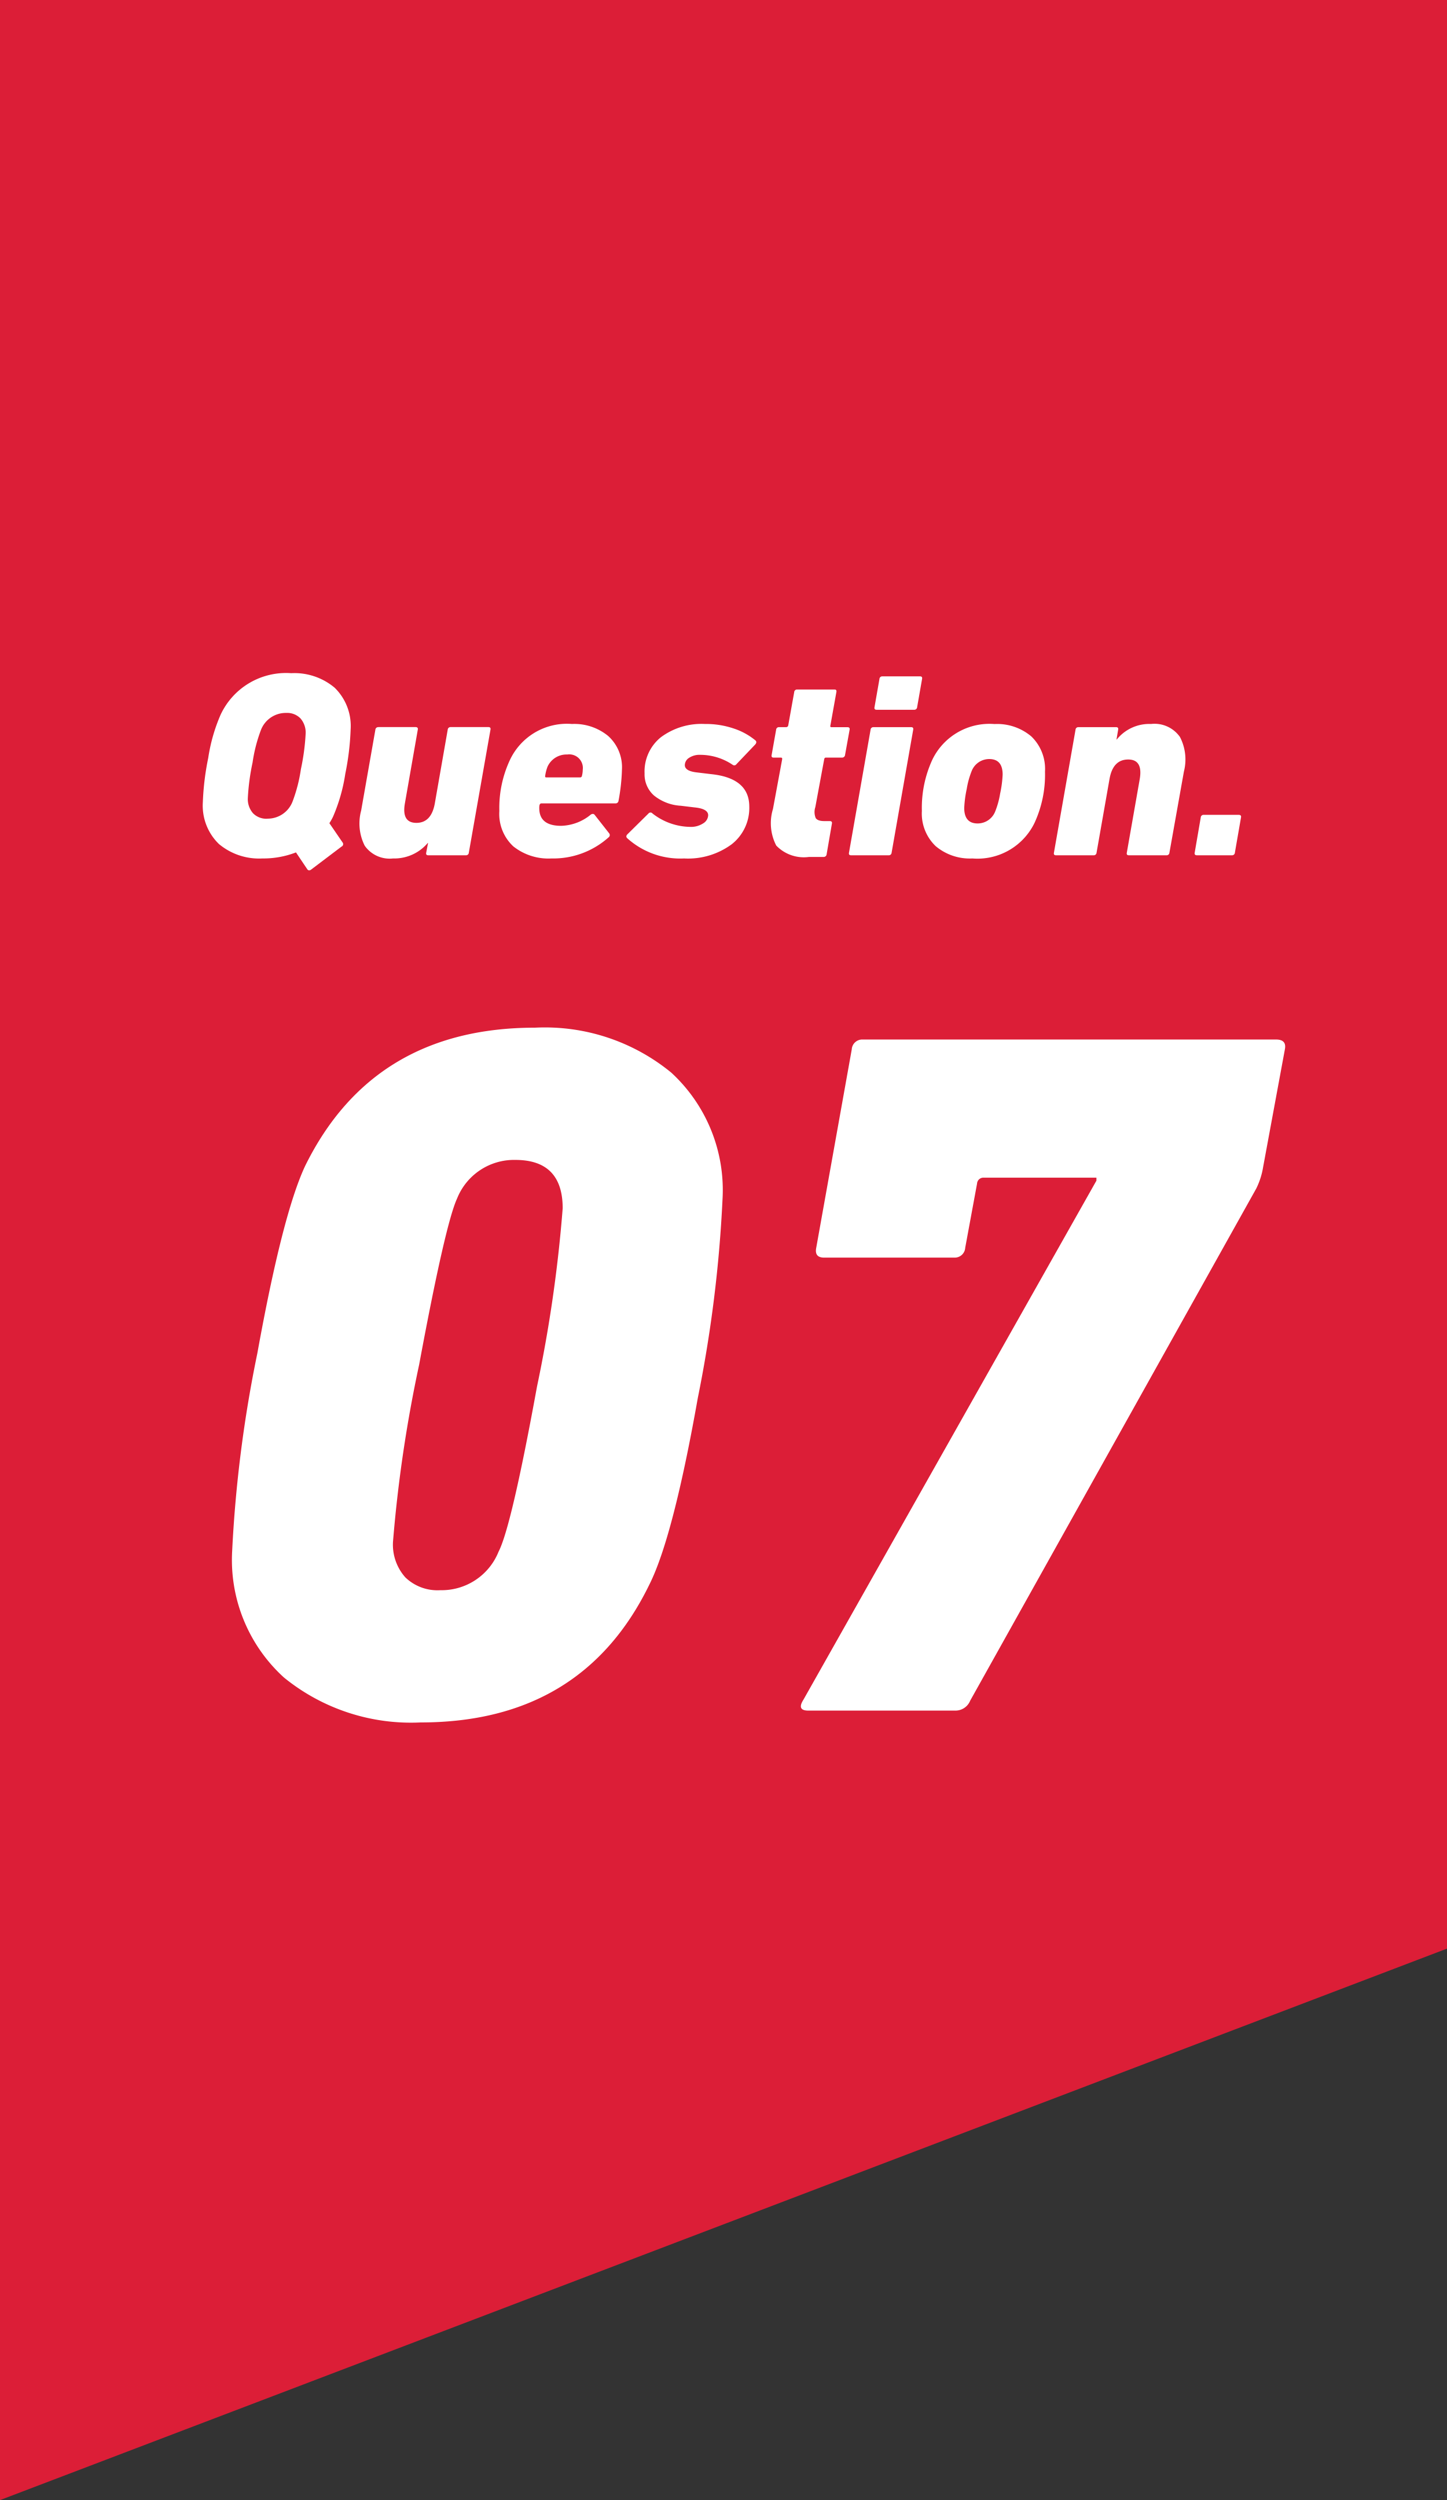
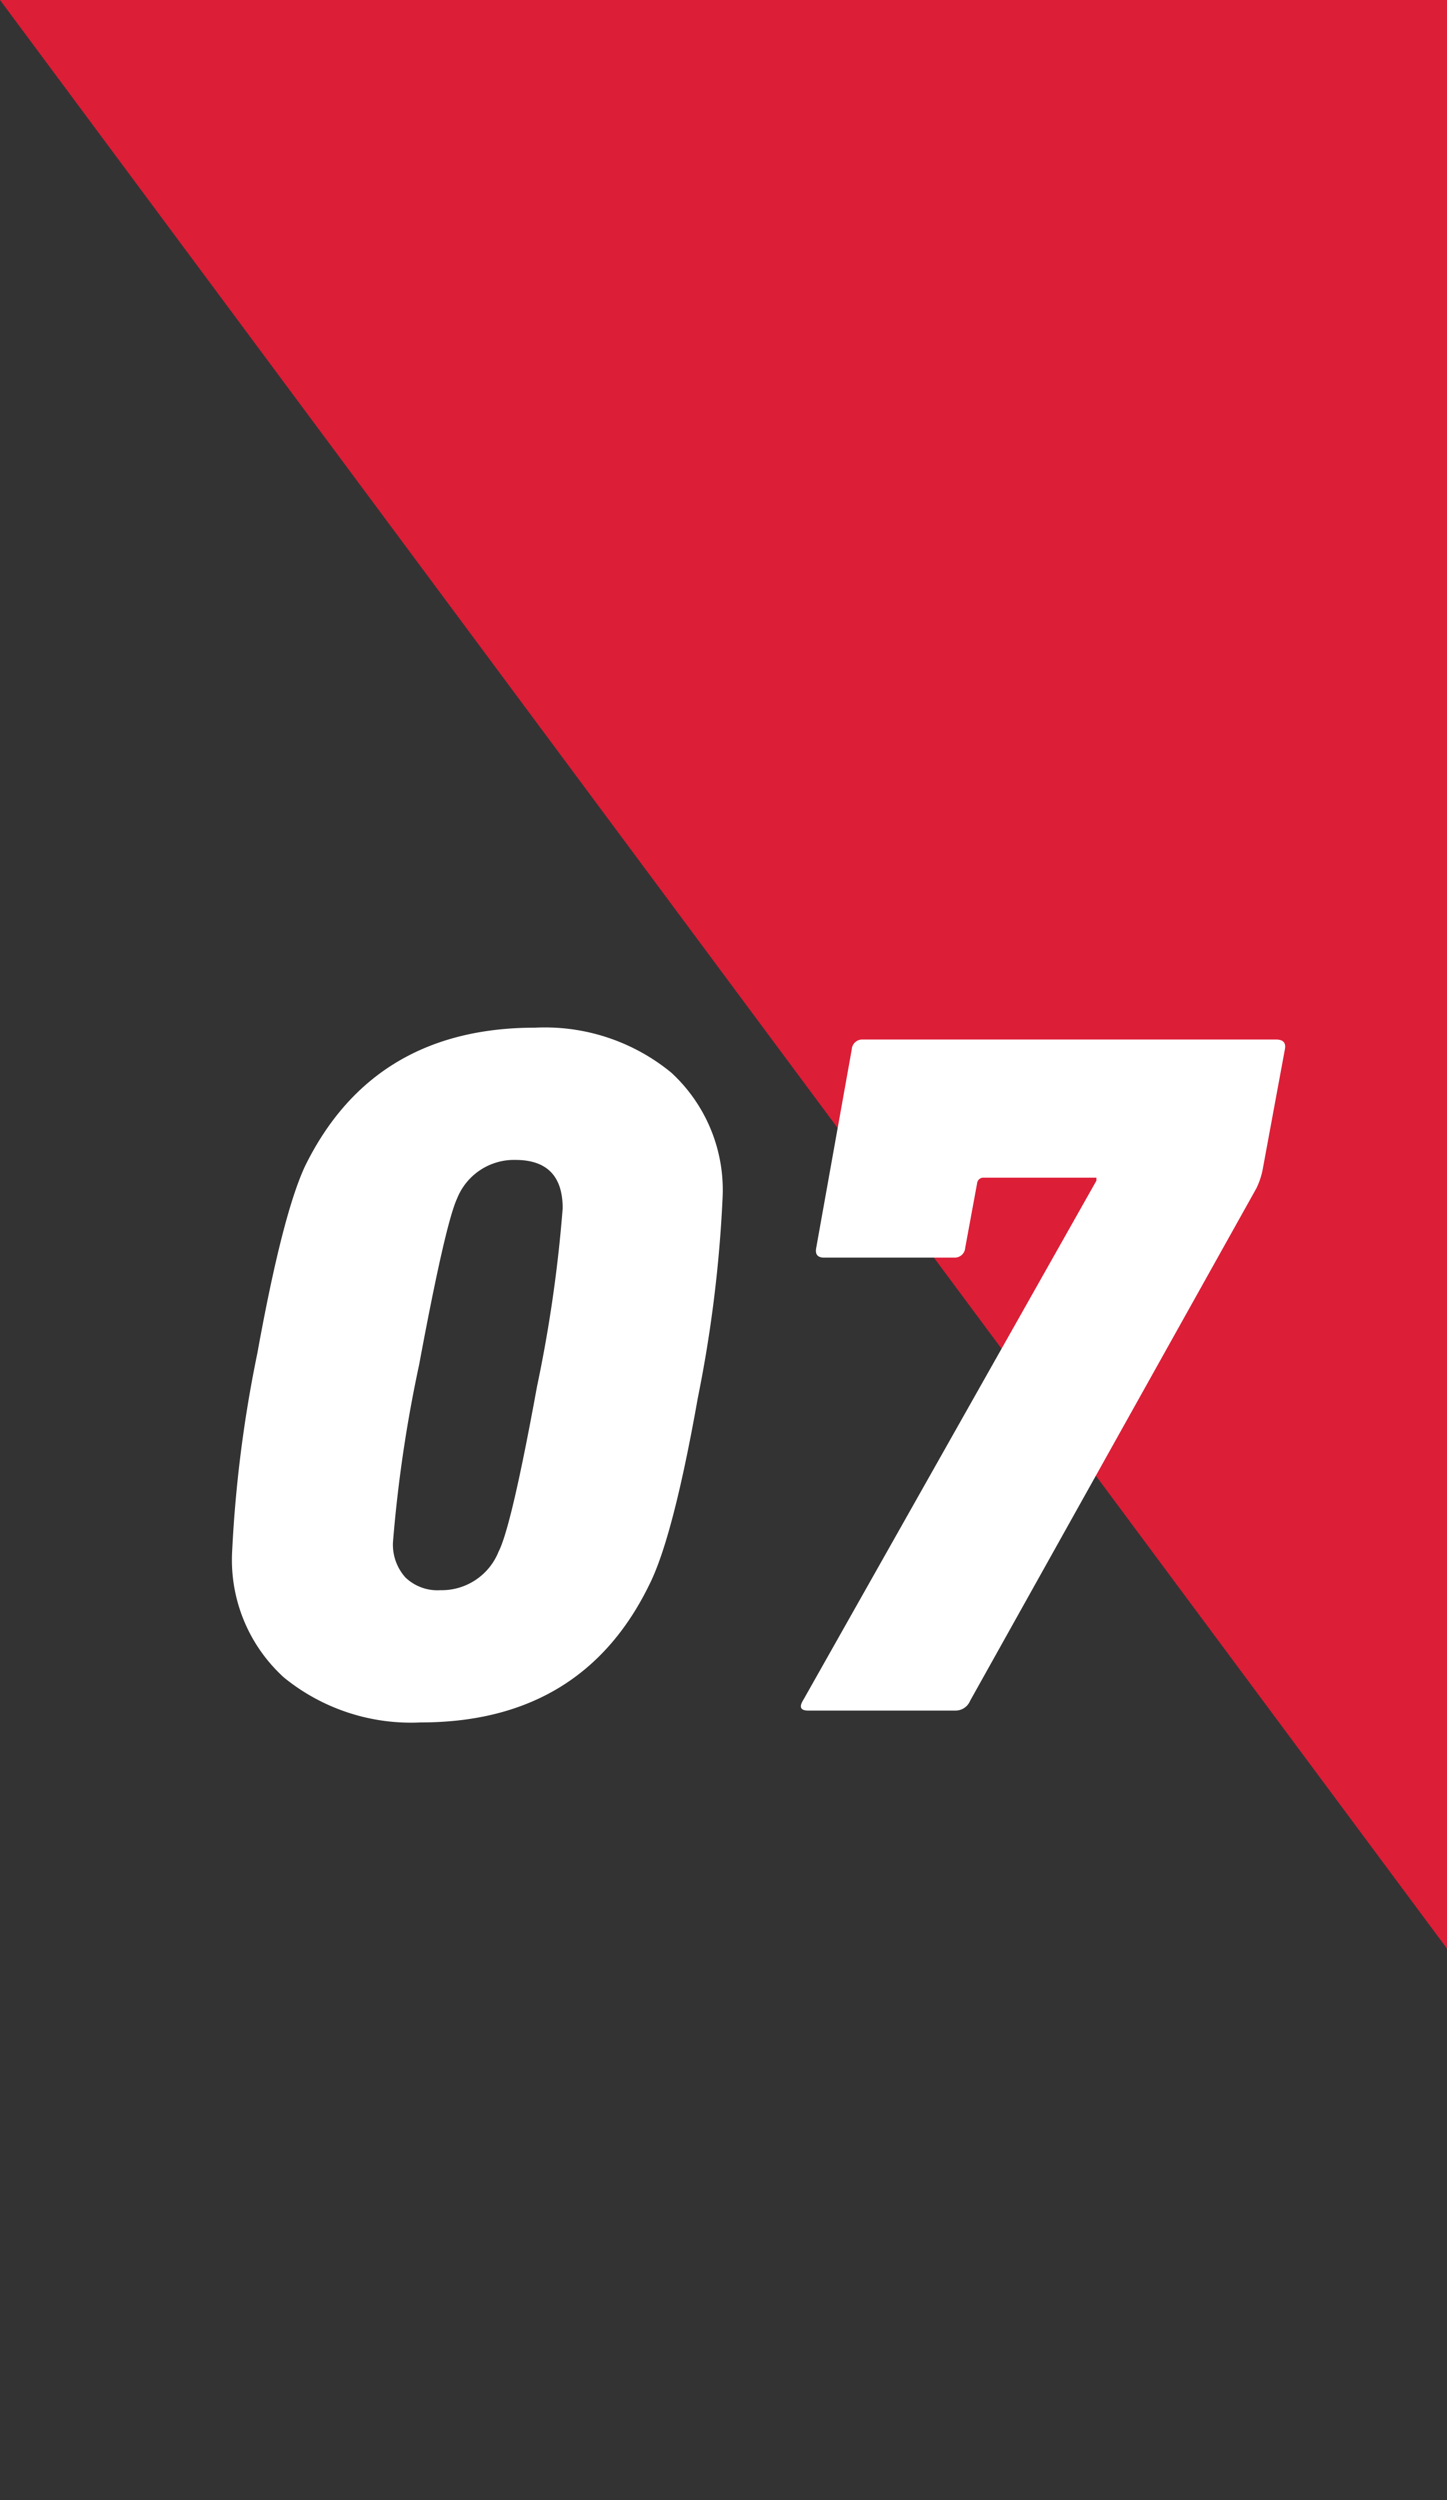
<svg xmlns="http://www.w3.org/2000/svg" width="88" height="152" viewBox="0 0 88 152">
  <rect x="0" y="0" width="88" height="152" fill="#333333" stroke="none" />
  <g id="グループ_21009" data-name="グループ 21009" transform="translate(-247 -1377.203)">
-     <path id="パス_443" data-name="パス 443" d="M0,0H88V118.471L0,152Z" transform="translate(247 1377.203)" fill="#dc1e37" />
+     <path id="パス_443" data-name="パス 443" d="M0,0H88V118.471Z" transform="translate(247 1377.203)" fill="#dc1e37" />
    <path id="パス_1540" data-name="パス 1540" d="M-29.88-9.72a78.242,78.242,0,0,1,1.53-12q1.53-8.46,2.91-11.4,4.14-8.4,13.98-8.4a12.123,12.123,0,0,1,8.28,2.73A9.7,9.7,0,0,1-.06-31.08a79.691,79.691,0,0,1-1.5,12.06Q-3.06-10.56-4.5-7.68-8.58.72-18.42.72a12.239,12.239,0,0,1-8.31-2.73A9.654,9.654,0,0,1-29.88-9.72Zm9.78-.54a2.987,2.987,0,0,0,.75,2.16,2.817,2.817,0,0,0,2.13.78,3.73,3.73,0,0,0,3.54-2.34q.78-1.5,2.34-10.05A84.227,84.227,0,0,0-9.78-30.54q0-2.94-2.88-2.94a3.73,3.73,0,0,0-3.54,2.34q-.72,1.56-2.31,10.11A83.353,83.353,0,0,0-20.1-10.26ZM4.86-.66,22.68-32.22v-.18H15.84a.385.385,0,0,0-.42.36l-.72,3.9a.637.637,0,0,1-.66.6H6.12q-.6,0-.48-.6L7.8-40.2a.637.637,0,0,1,.66-.6H33.6q.66,0,.54.6l-1.32,7.14a4.638,4.638,0,0,1-.42,1.32L15-.6a.961.961,0,0,1-.9.6H5.16Q4.44,0,4.86-.66Z" transform="translate(291 1481.203)" fill="#fff" />
-     <path id="パス_1541" data-name="パス 1541" d="M-23.232-.528-25.072.864q-.144.112-.24-.016L-26-.176a5.509,5.509,0,0,1-2.048.368,3.8,3.8,0,0,1-2.64-.88,3.249,3.249,0,0,1-.976-2.544,16.169,16.169,0,0,1,.328-2.688,10.465,10.465,0,0,1,.744-2.608,4.386,4.386,0,0,1,4.3-2.544,3.8,3.8,0,0,1,2.64.88,3.249,3.249,0,0,1,.976,2.544A16.169,16.169,0,0,1-23-4.96a10.465,10.465,0,0,1-.744,2.608,3.533,3.533,0,0,1-.224.4l.8,1.168A.165.165,0,0,1-23.232-.528Zm-4.512-1.7a1.62,1.62,0,0,0,1.536-1.04A9.327,9.327,0,0,0-25.7-5.24a13.6,13.6,0,0,0,.288-2.152,1.311,1.311,0,0,0-.312-.928,1.131,1.131,0,0,0-.872-.336,1.62,1.62,0,0,0-1.536,1.04A9.327,9.327,0,0,0-28.64-5.64a13.6,13.6,0,0,0-.288,2.152,1.311,1.311,0,0,0,.312.928A1.131,1.131,0,0,0-27.744-2.224Zm6.752-5.568h2.256q.176,0,.144.16l-.784,4.48q-.208,1.184.7,1.184t1.12-1.184l.784-4.48a.17.17,0,0,1,.176-.16H-14.3q.16,0,.128.16L-15.488-.16a.17.17,0,0,1-.176.16h-2.288q-.16,0-.128-.16l.112-.592h-.016A2.662,2.662,0,0,1-20.1.192a1.847,1.847,0,0,1-1.72-.776,3,3,0,0,1-.216-2.136l.864-4.912A.17.17,0,0,1-20.992-7.792ZM-10.464.192a3.42,3.42,0,0,1-2.32-.736,2.685,2.685,0,0,1-.848-2.144,6.883,6.883,0,0,1,.64-3.1A3.827,3.827,0,0,1-9.216-7.984a3.239,3.239,0,0,1,2.2.728,2.555,2.555,0,0,1,.84,2.04,11.8,11.8,0,0,1-.208,1.9.178.178,0,0,1-.192.16h-4.5q-.08,0-.112.1a.853.853,0,0,0-.016.192q0,1.072,1.328,1.072A2.956,2.956,0,0,0-8.064-2.48q.144-.08.224.016l.88,1.12a.173.173,0,0,1-.032.256A5.045,5.045,0,0,1-10.464.192Zm-.32-4.928h2.048a.112.112,0,0,0,.128-.1A1.517,1.517,0,0,0-8.56-5.2.827.827,0,0,0-9.5-6.128a1.268,1.268,0,0,0-1.2.736,2.517,2.517,0,0,0-.144.56Q-10.864-4.736-10.784-4.736ZM-2.4.192A4.809,4.809,0,0,1-5.856-1.04q-.112-.112.016-.24l1.28-1.264a.156.156,0,0,1,.24,0,3.8,3.8,0,0,0,2.288.816,1.352,1.352,0,0,0,.8-.216.606.606,0,0,0,.3-.488q0-.4-.832-.48l-.832-.1a2.848,2.848,0,0,1-1.632-.624A1.712,1.712,0,0,1-4.8-4.976a2.672,2.672,0,0,1,1-2.208,4.141,4.141,0,0,1,2.664-.8A5.282,5.282,0,0,1,.648-7.7a4.023,4.023,0,0,1,1.3.72q.1.1-.016.24L.784-5.536A.158.158,0,0,1,.56-5.5a3.531,3.531,0,0,0-1.968-.608,1.156,1.156,0,0,0-.688.184.534.534,0,0,0-.256.44q0,.368.752.448l.832.1Q1.568-4.7,1.568-2.96A2.8,2.8,0,0,1,.5-.672,4.477,4.477,0,0,1-2.4.192ZM6.08.1H5.2A2.323,2.323,0,0,1,3.208-.592a2.961,2.961,0,0,1-.2-2.224l.56-3.024q.016-.1-.08-.1H3.04q-.144,0-.112-.16L3.2-7.632a.17.17,0,0,1,.176-.16h.432a.125.125,0,0,0,.128-.1L4.3-9.92a.17.17,0,0,1,.176-.16H6.752q.144,0,.112.16L6.5-7.888q-.032.1.08.1h.96q.16,0,.128.16L7.392-6.1a.178.178,0,0,1-.192.16H6.224q-.08,0-.1.1L5.584-2.928a.96.96,0,0,0,.024.664q.12.184.52.184h.336q.16,0,.128.16L6.272-.064A.178.178,0,0,1,6.08.1ZM11.6-8.848H9.312q-.16,0-.128-.16l.3-1.712a.17.17,0,0,1,.176-.16h2.288q.16,0,.128.16l-.3,1.712A.17.17,0,0,1,11.6-8.848ZM10.048,0H7.76Q7.6,0,7.632-.16L8.944-7.632a.17.17,0,0,1,.176-.16h2.288q.16,0,.128.16L10.224-.16A.17.17,0,0,1,10.048,0Zm5.088.192A3.215,3.215,0,0,1,12.9-.56,2.742,2.742,0,0,1,12.064-2.7a6.986,6.986,0,0,1,.64-3.12,3.855,3.855,0,0,1,3.776-2.16,3.215,3.215,0,0,1,2.24.752,2.742,2.742,0,0,1,.832,2.144,6.986,6.986,0,0,1-.64,3.12A3.855,3.855,0,0,1,15.136.192Zm.32-2.128a1.148,1.148,0,0,0,1.056-.7,5.12,5.12,0,0,0,.312-1.12,6.782,6.782,0,0,0,.152-1.152q0-.944-.816-.944a1.148,1.148,0,0,0-1.056.7,5.12,5.12,0,0,0-.312,1.12A6.782,6.782,0,0,0,14.64-2.88Q14.64-1.936,15.456-1.936ZM26.944,0H24.656q-.16,0-.128-.16l.784-4.464q.208-1.2-.7-1.2-.928,0-1.136,1.184L22.688-.16a.17.17,0,0,1-.176.16H20.224q-.16,0-.128-.16l1.312-7.472a.17.17,0,0,1,.176-.16h2.288q.16,0,.128.16l-.1.592h.016A2.54,2.54,0,0,1,26-7.984a1.887,1.887,0,0,1,1.76.792,2.964,2.964,0,0,1,.24,2.1L27.12-.16A.17.17,0,0,1,26.944,0Zm1.712-.16L29.024-2.3a.17.17,0,0,1,.176-.16h2.128q.176,0,.144.16L31.1-.16a.17.17,0,0,1-.176.16H28.8Q28.624,0,28.656-.16Z" transform="translate(291 1429.203)" fill="#fff" />
  </g>
</svg>